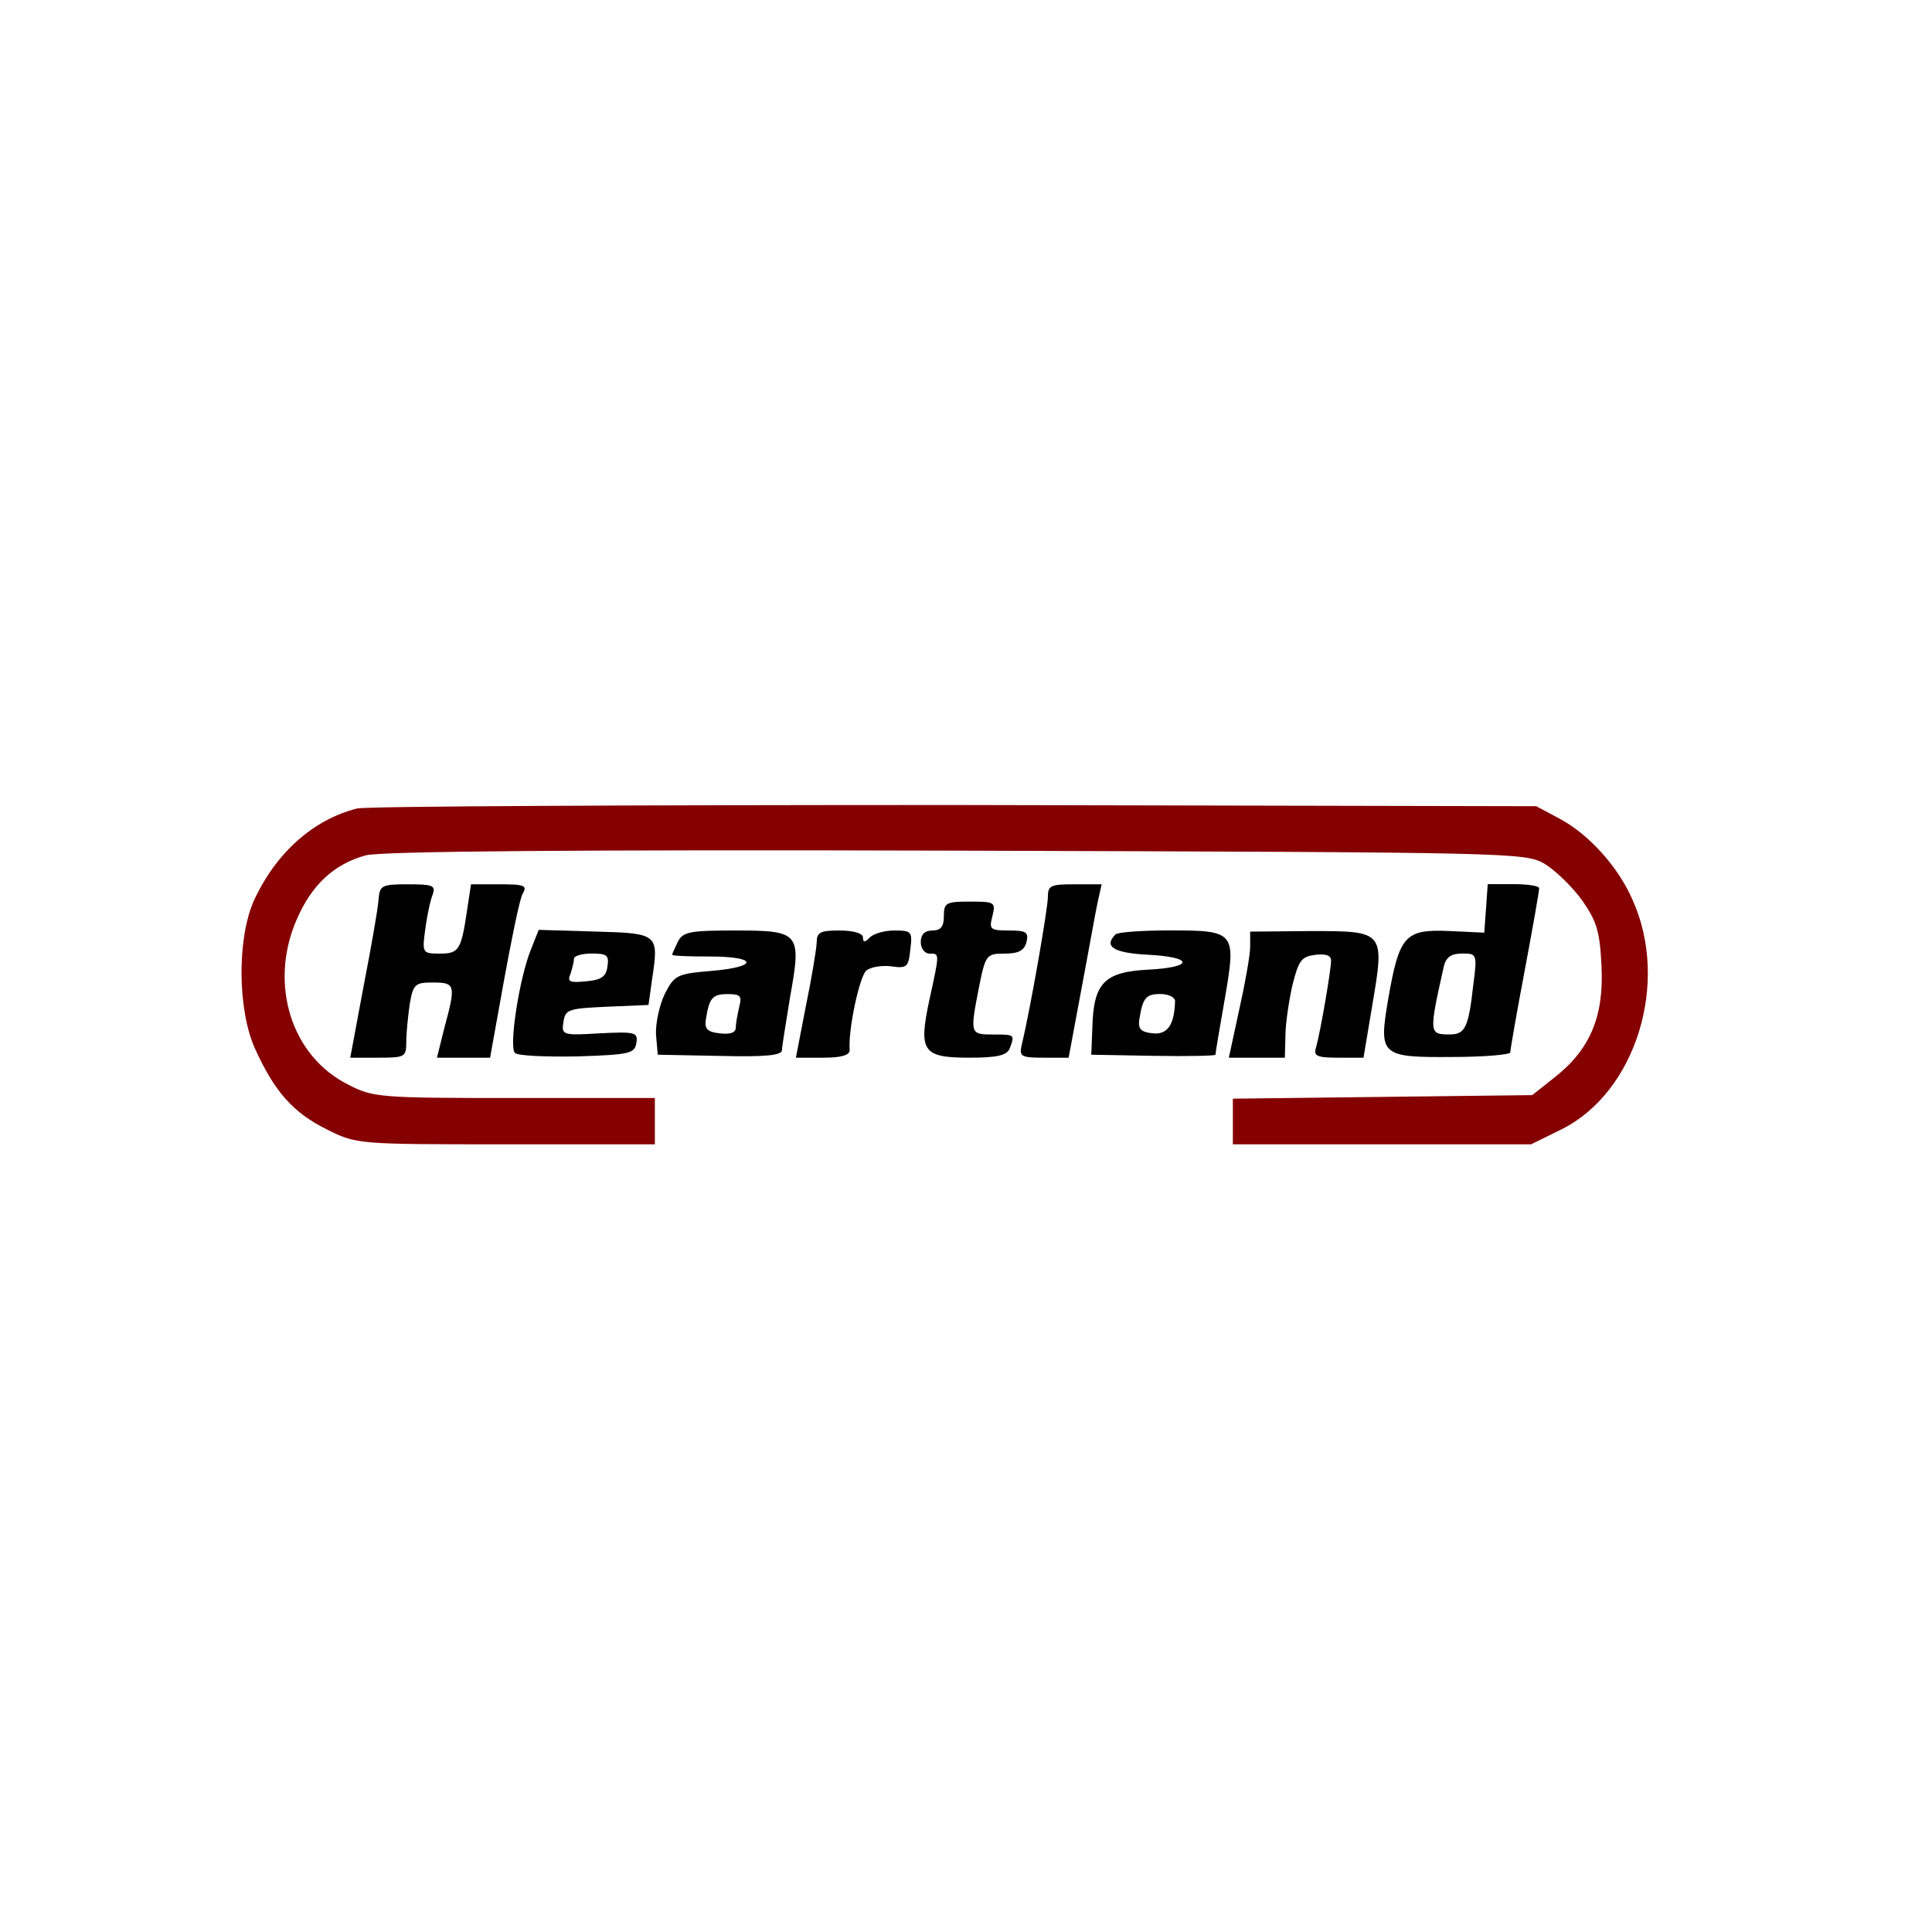
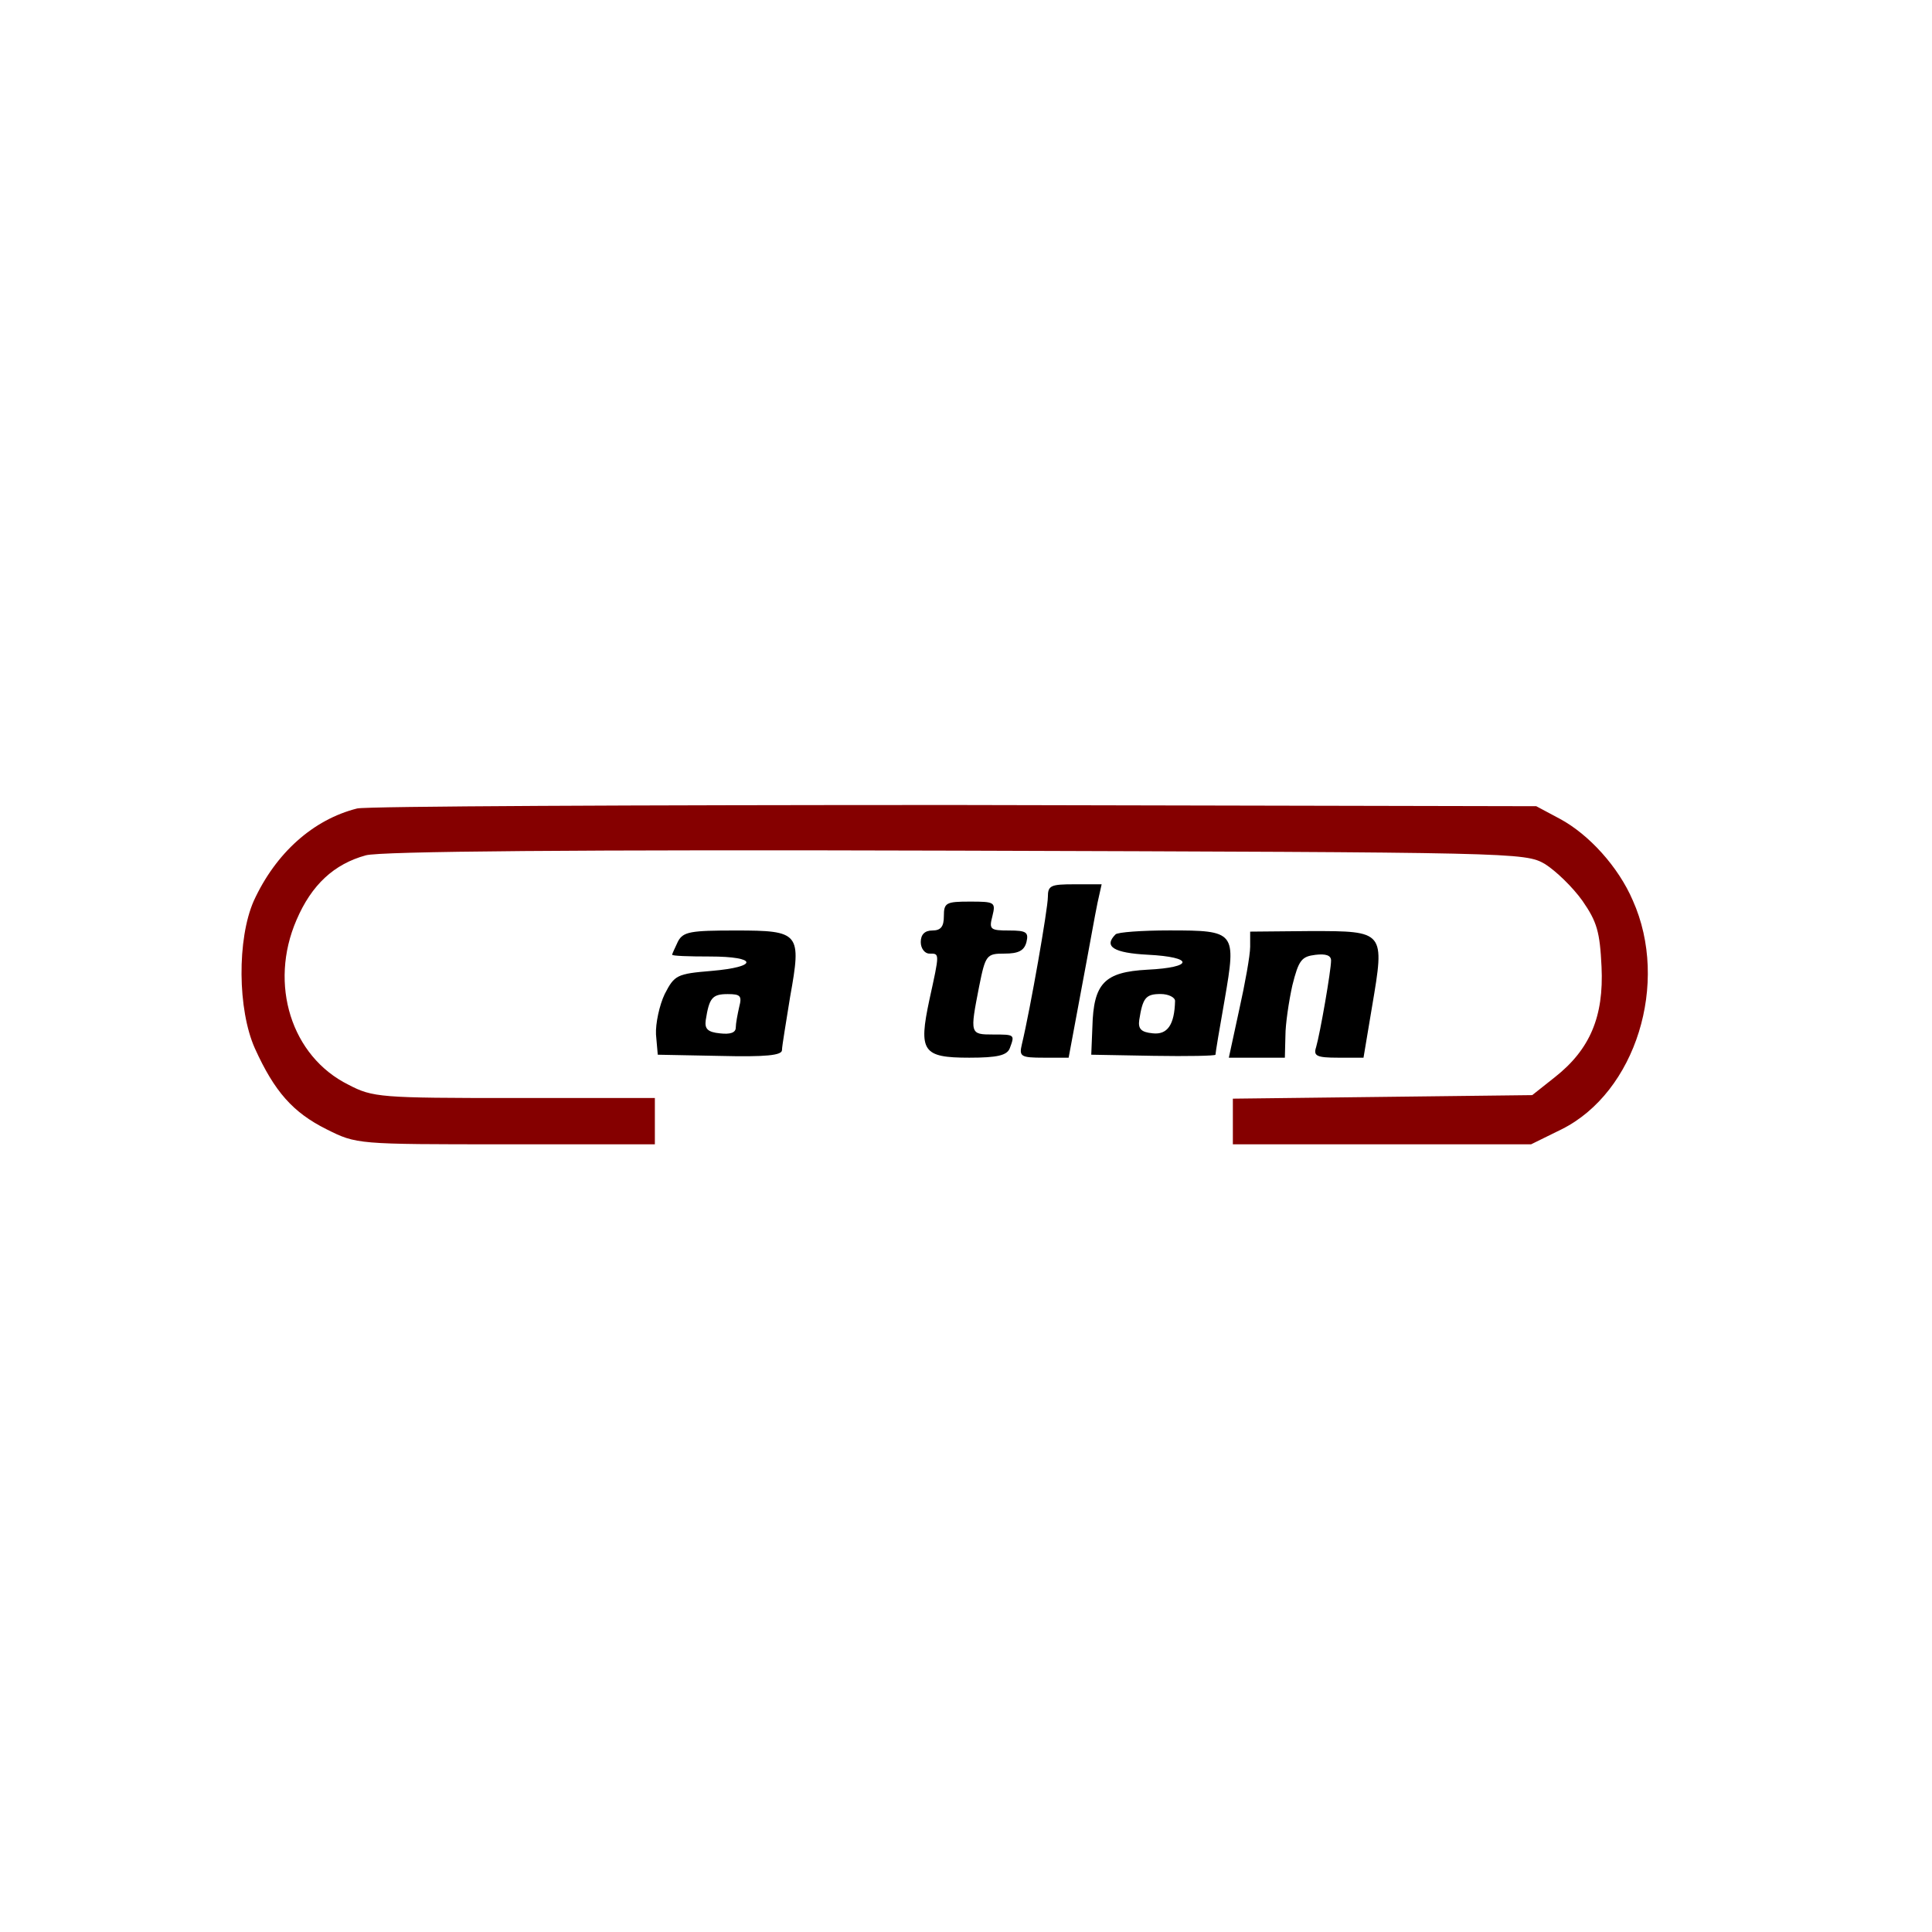
<svg xmlns="http://www.w3.org/2000/svg" width="24" height="24" viewBox="0 0 24 24" fill="none">
  <path d="M4.437 10.043C3.891 10.18 3.425 10.596 3.152 11.192C2.944 11.666 2.951 12.542 3.166 13.023C3.41 13.562 3.64 13.82 4.056 14.028C4.43 14.215 4.43 14.215 6.282 14.215H8.135V13.928V13.64H6.39C4.724 13.64 4.631 13.633 4.329 13.475C3.618 13.123 3.338 12.226 3.683 11.429C3.87 10.991 4.15 10.733 4.545 10.625C4.731 10.575 7.137 10.553 11.883 10.567C18.847 10.589 18.941 10.589 19.192 10.733C19.328 10.819 19.537 11.02 19.659 11.192C19.838 11.451 19.874 11.573 19.895 12.011C19.924 12.628 19.752 13.037 19.314 13.382L19.034 13.604L17.174 13.626L15.315 13.648V13.935V14.215H17.167H19.02L19.4 14.028C20.319 13.569 20.743 12.212 20.283 11.185C20.104 10.768 19.738 10.366 19.378 10.172L19.084 10.015L11.868 10C7.898 10 4.559 10.015 4.437 10.043Z" fill="#850000" />
-   <path d="M4.702 11.178C4.695 11.293 4.609 11.774 4.516 12.255L4.351 13.139H4.695C5.033 13.139 5.047 13.132 5.047 12.938C5.047 12.83 5.069 12.622 5.09 12.471C5.133 12.227 5.155 12.205 5.377 12.205C5.657 12.205 5.665 12.234 5.521 12.765L5.428 13.139H5.758H6.088L6.26 12.184C6.354 11.667 6.454 11.178 6.49 11.107C6.555 10.999 6.519 10.985 6.203 10.985H5.851L5.801 11.315C5.729 11.803 5.7 11.846 5.463 11.846C5.248 11.846 5.241 11.839 5.284 11.537C5.306 11.365 5.349 11.171 5.377 11.107C5.413 10.999 5.37 10.985 5.069 10.985C4.738 10.985 4.717 10.999 4.702 11.178Z" fill="black" />
  <path d="M13.017 11.143C13.017 11.286 12.802 12.521 12.694 12.973C12.658 13.124 12.679 13.139 12.967 13.139H13.275L13.433 12.291C13.52 11.832 13.606 11.344 13.634 11.214L13.685 10.985H13.347C13.053 10.985 13.017 10.999 13.017 11.143Z" fill="black" />
-   <path d="M18.46 11.285L18.438 11.586L17.993 11.565C17.455 11.543 17.383 11.622 17.247 12.398C17.124 13.116 17.146 13.137 18.051 13.13C18.438 13.13 18.761 13.101 18.761 13.073C18.761 13.044 18.84 12.584 18.941 12.053C19.041 11.522 19.12 11.069 19.12 11.034C19.12 11.005 18.977 10.983 18.805 10.983H18.481L18.46 11.285ZM18.302 12.232C18.244 12.757 18.201 12.85 18.015 12.85C17.749 12.85 17.749 12.843 17.936 12.003C17.965 11.888 18.029 11.845 18.166 11.845C18.345 11.845 18.352 11.852 18.302 12.232Z" fill="black" />
  <path d="M11.725 11.38C11.725 11.509 11.689 11.559 11.581 11.559C11.488 11.559 11.438 11.609 11.438 11.703C11.438 11.782 11.488 11.846 11.545 11.846C11.674 11.846 11.674 11.832 11.545 12.421C11.409 13.06 11.459 13.139 12.041 13.139C12.392 13.139 12.507 13.11 12.543 13.024C12.608 12.851 12.608 12.851 12.335 12.851C12.048 12.851 12.048 12.844 12.163 12.255C12.242 11.861 12.256 11.846 12.479 11.846C12.651 11.846 12.723 11.81 12.751 11.703C12.78 11.581 12.751 11.559 12.536 11.559C12.299 11.559 12.285 11.545 12.328 11.38C12.371 11.207 12.357 11.2 12.048 11.2C11.753 11.2 11.725 11.214 11.725 11.38Z" fill="black" />
-   <path d="M6.598 11.788C6.455 12.132 6.318 13.001 6.397 13.08C6.433 13.116 6.778 13.13 7.173 13.123C7.819 13.102 7.883 13.087 7.905 12.958C7.927 12.822 7.891 12.815 7.453 12.836C6.986 12.865 6.972 12.857 7 12.692C7.022 12.542 7.058 12.527 7.539 12.506L8.056 12.484L8.099 12.175C8.185 11.601 8.185 11.594 7.395 11.572L6.692 11.551L6.598 11.788ZM7.546 12.003C7.532 12.132 7.467 12.175 7.28 12.19C7.079 12.211 7.043 12.197 7.087 12.097C7.108 12.032 7.13 11.946 7.13 11.91C7.13 11.874 7.23 11.845 7.352 11.845C7.539 11.845 7.568 11.867 7.546 12.003Z" fill="black" />
  <path d="M8.422 11.695C8.386 11.774 8.35 11.846 8.35 11.86C8.35 11.875 8.558 11.882 8.817 11.882C9.413 11.882 9.427 12.011 8.838 12.061C8.408 12.097 8.379 12.112 8.257 12.349C8.192 12.485 8.142 12.715 8.149 12.851L8.171 13.102L8.946 13.117C9.513 13.131 9.714 13.11 9.714 13.045C9.714 12.995 9.765 12.7 9.815 12.384C9.958 11.588 9.937 11.559 9.14 11.559C8.58 11.559 8.487 11.573 8.422 11.695ZM9.183 12.507C9.162 12.6 9.14 12.715 9.14 12.765C9.14 12.83 9.068 12.851 8.946 12.837C8.788 12.822 8.752 12.779 8.767 12.672C8.81 12.399 8.846 12.349 9.039 12.349C9.197 12.349 9.219 12.37 9.183 12.507Z" fill="black" />
-   <path d="M10.145 11.717C10.138 11.81 10.081 12.162 10.009 12.507L9.887 13.139H10.224C10.447 13.139 10.555 13.11 10.555 13.045C10.533 12.801 10.677 12.126 10.763 12.055C10.82 12.011 10.957 11.99 11.071 12.004C11.265 12.033 11.287 12.011 11.308 11.796C11.337 11.573 11.323 11.559 11.114 11.559C10.992 11.559 10.856 11.595 10.806 11.645C10.741 11.71 10.72 11.71 10.72 11.645C10.72 11.595 10.605 11.559 10.432 11.559C10.181 11.559 10.145 11.581 10.145 11.717Z" fill="black" />
  <path d="M13.857 11.608C13.706 11.759 13.836 11.838 14.259 11.86C14.834 11.889 14.834 12.018 14.252 12.046C13.721 12.075 13.584 12.212 13.57 12.757L13.556 13.102L14.331 13.116C14.755 13.123 15.099 13.116 15.099 13.102C15.099 13.08 15.15 12.772 15.214 12.413C15.358 11.573 15.351 11.558 14.525 11.558C14.188 11.558 13.879 11.58 13.857 11.608ZM14.597 12.434C14.59 12.729 14.503 12.858 14.317 12.836C14.173 12.822 14.137 12.779 14.152 12.671C14.195 12.398 14.231 12.348 14.417 12.348C14.518 12.348 14.597 12.391 14.597 12.434Z" fill="black" />
  <path d="M15.53 11.76C15.53 11.868 15.466 12.22 15.394 12.543L15.265 13.139H15.617H15.961L15.968 12.866C15.968 12.722 16.011 12.435 16.054 12.241C16.133 11.925 16.169 11.882 16.342 11.861C16.471 11.846 16.535 11.868 16.535 11.932C16.535 12.055 16.399 12.837 16.349 13.009C16.313 13.117 16.356 13.139 16.622 13.139H16.938L17.045 12.5C17.203 11.566 17.203 11.566 16.284 11.566L15.53 11.573V11.76Z" fill="black" />
</svg>